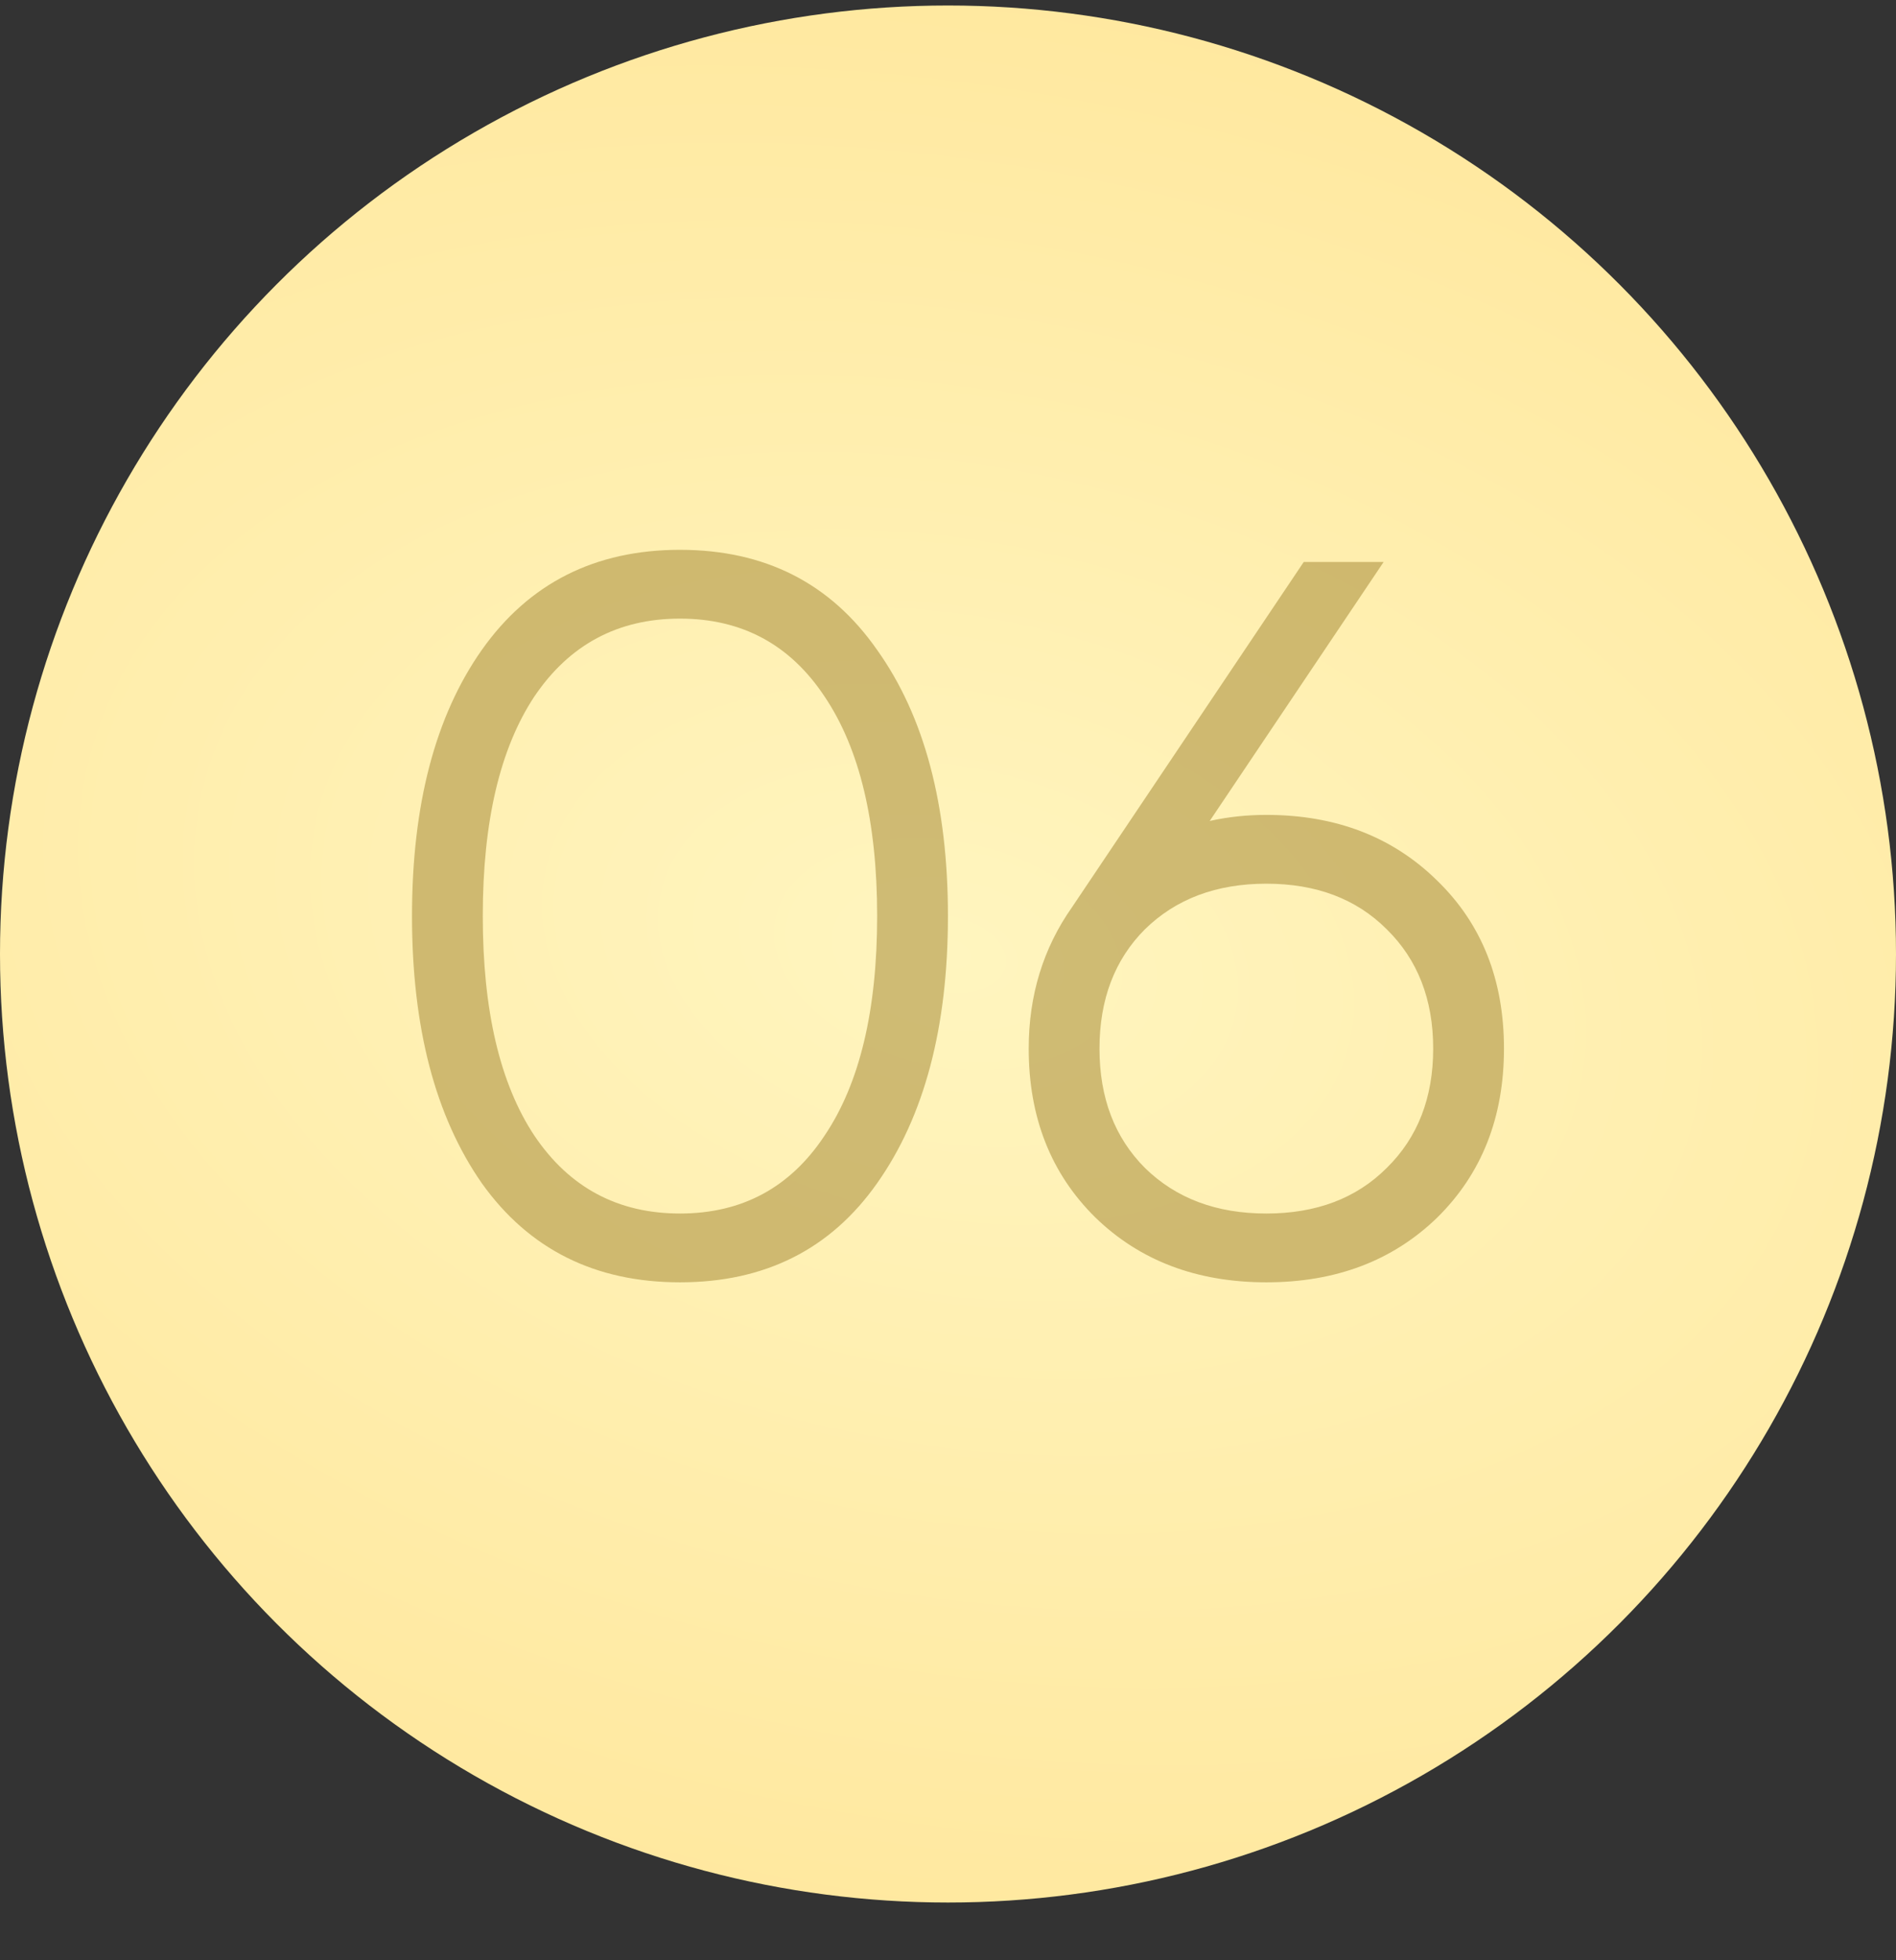
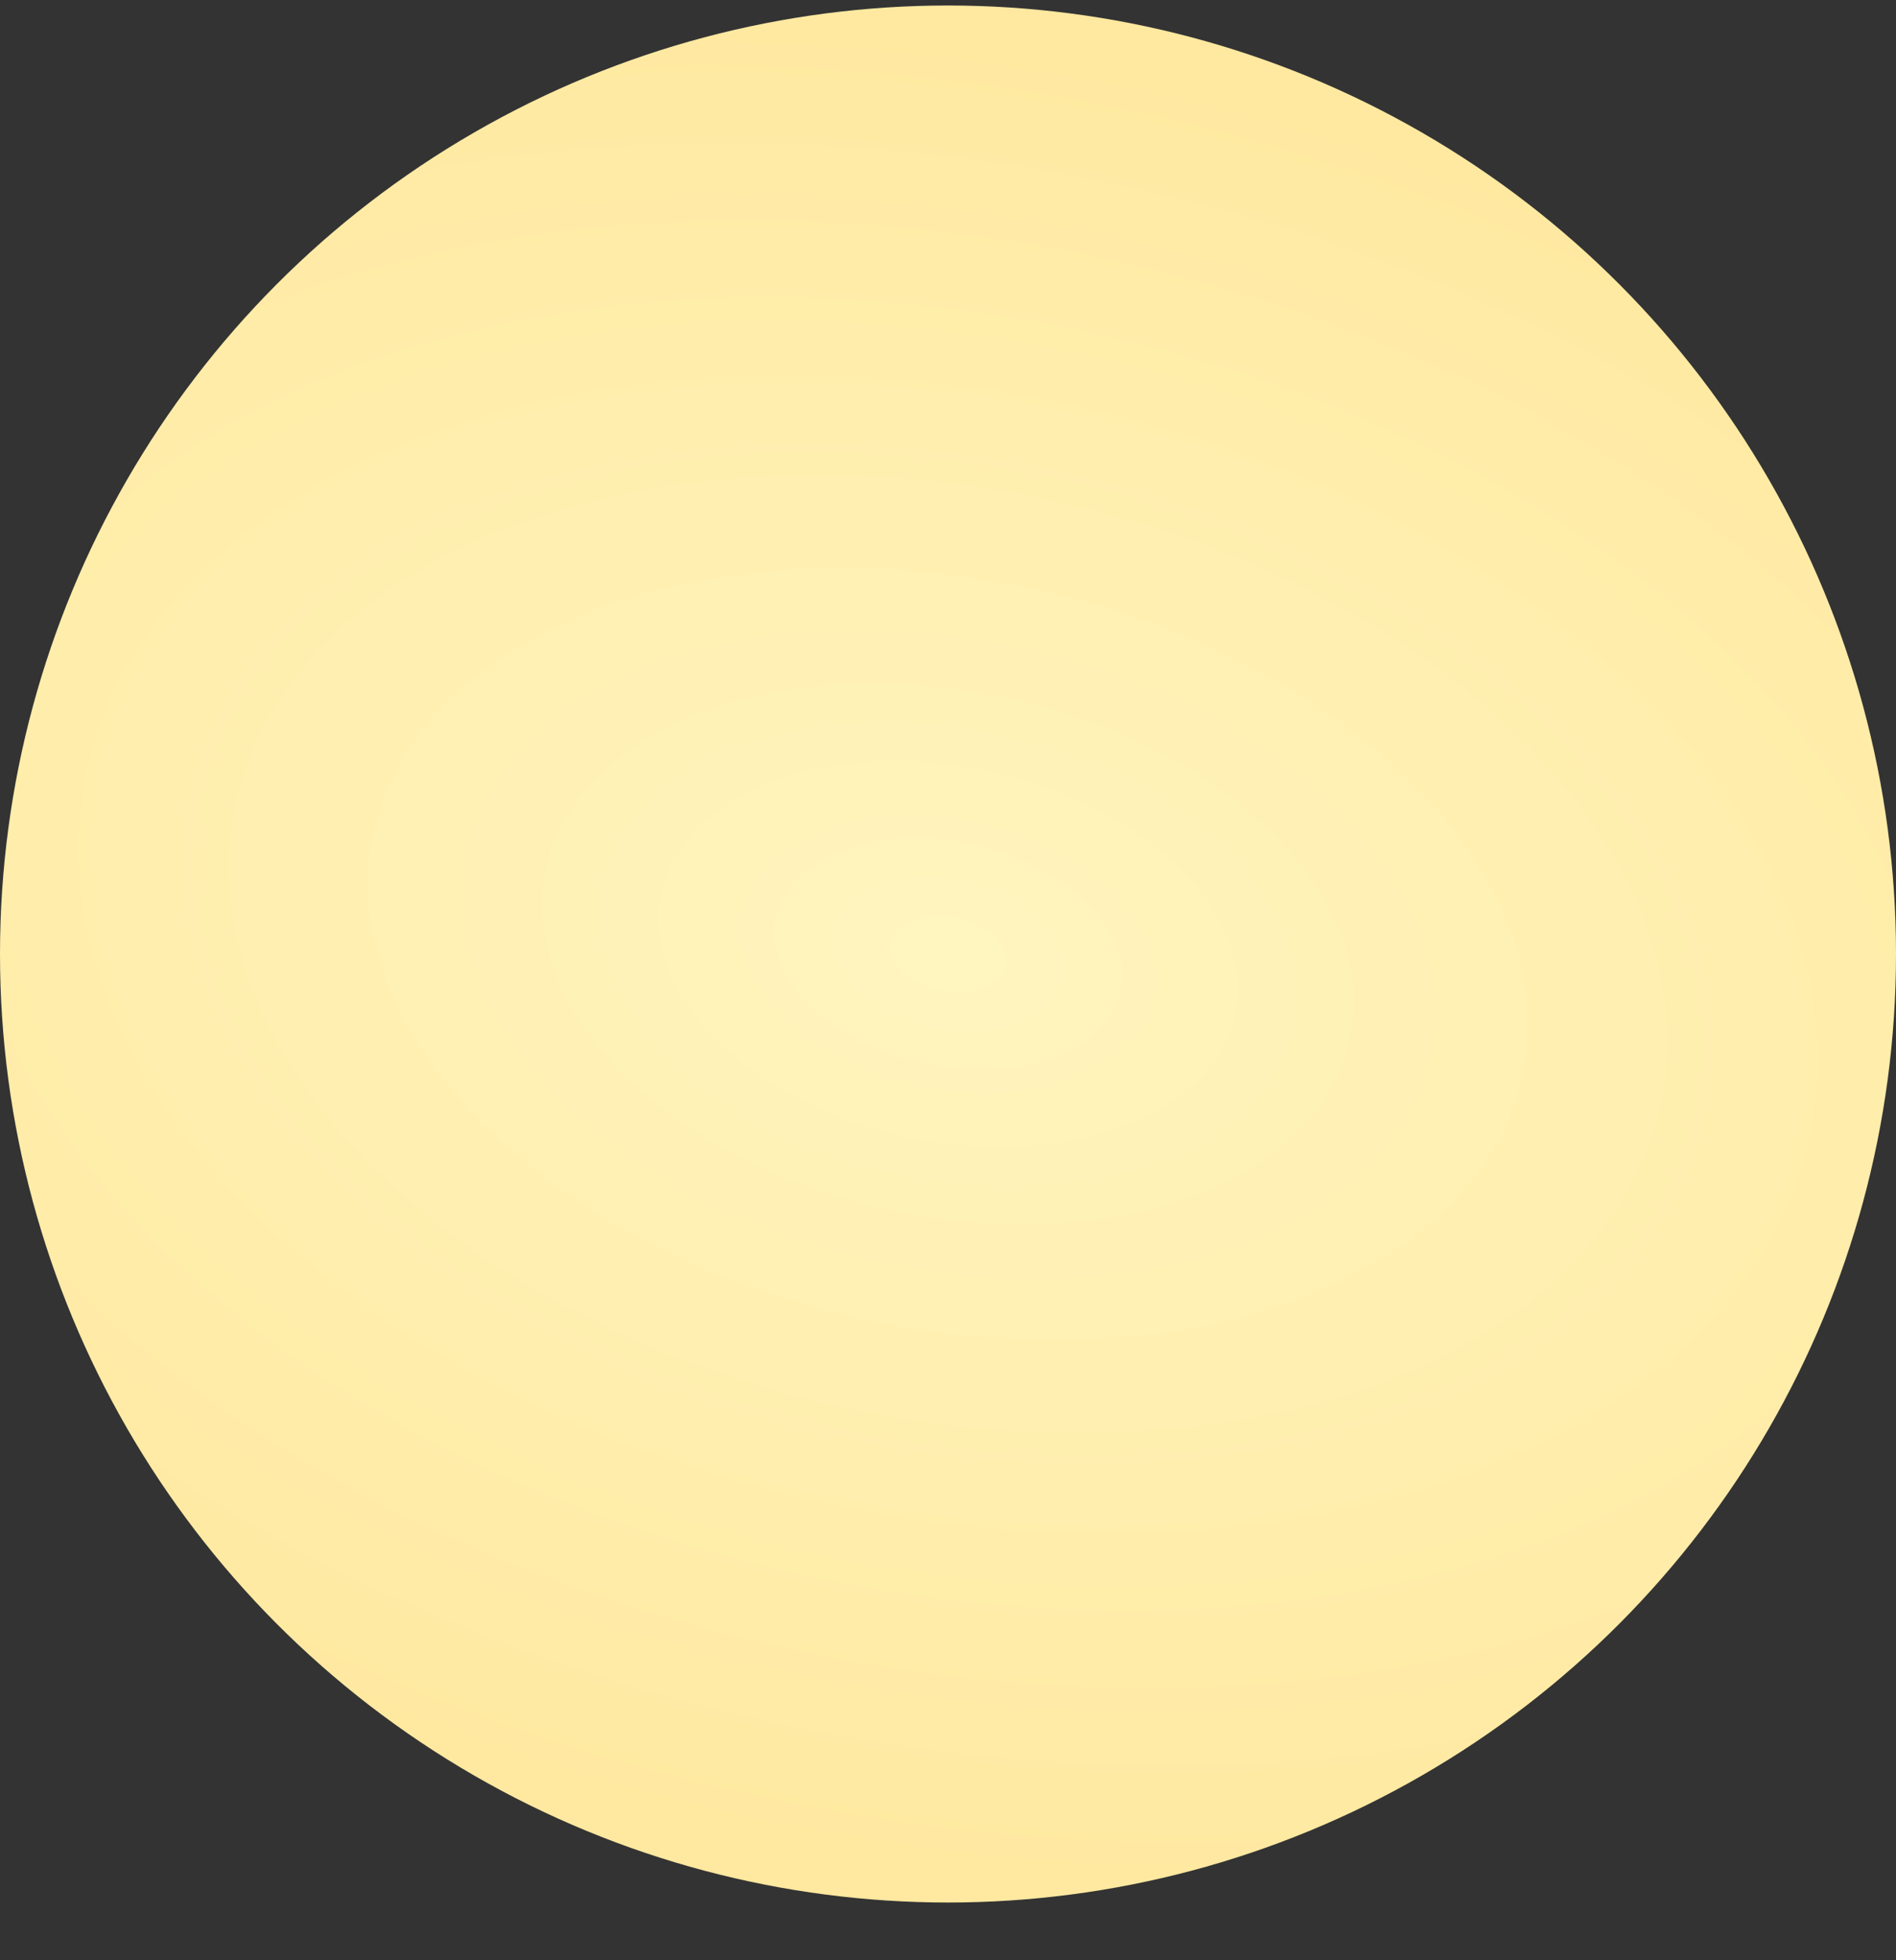
<svg xmlns="http://www.w3.org/2000/svg" width="30" height="31" viewBox="0 0 30 31" fill="none">
  <rect x="0" y="0" width="30" height="31" fill="#333333" stroke="none" />
  <circle cx="15" cy="15.087" r="15" fill="url(#paint0_radial_69_1001)" />
-   <path d="M13.879 18.711C13.143 19.757 12.103 20.279 10.759 20.279C9.415 20.279 8.369 19.757 7.623 18.711C6.887 17.655 6.519 16.247 6.519 14.487C6.519 12.727 6.887 11.325 7.623 10.279C8.369 9.223 9.415 8.695 10.759 8.695C12.103 8.695 13.143 9.223 13.879 10.279C14.625 11.325 14.999 12.727 14.999 14.487C14.999 16.247 14.625 17.655 13.879 18.711ZM8.455 17.959C9.009 18.781 9.777 19.191 10.759 19.191C11.74 19.191 12.503 18.781 13.047 17.959C13.601 17.138 13.879 15.981 13.879 14.487C13.879 12.994 13.601 11.837 13.047 11.015C12.503 10.194 11.74 9.783 10.759 9.783C9.777 9.783 9.009 10.194 8.455 11.015C7.911 11.837 7.639 12.994 7.639 14.487C7.639 15.981 7.911 17.138 8.455 17.959ZM20.037 12.887C21.136 12.887 22.037 13.234 22.741 13.927C23.445 14.61 23.797 15.495 23.797 16.583C23.797 17.671 23.445 18.562 22.741 19.255C22.037 19.938 21.136 20.279 20.037 20.279C18.938 20.279 18.037 19.938 17.333 19.255C16.629 18.562 16.277 17.671 16.277 16.583C16.277 15.741 16.506 14.994 16.965 14.343L20.629 8.887H21.893L19.141 12.983C19.429 12.919 19.727 12.887 20.037 12.887ZM18.117 18.471C18.608 18.951 19.247 19.191 20.037 19.191C20.826 19.191 21.461 18.951 21.941 18.471C22.431 17.991 22.677 17.362 22.677 16.583C22.677 15.805 22.431 15.175 21.941 14.695C21.461 14.215 20.826 13.975 20.037 13.975C19.247 13.975 18.608 14.215 18.117 14.695C17.637 15.175 17.397 15.805 17.397 16.583C17.397 17.362 17.637 17.991 18.117 18.471Z" fill="#AF9443" fill-opacity="0.6" />
  <defs>
    <radialGradient id="paint0_radial_69_1001" cx="0" cy="0" r="1" gradientUnits="userSpaceOnUse" gradientTransform="translate(15 15.087) rotate(101.514) scale(30.852 46.984)">
      <stop stop-color="#FFF5BF" />
      <stop offset="1" stop-color="#FFDB7E" />
    </radialGradient>
  </defs>
</svg>